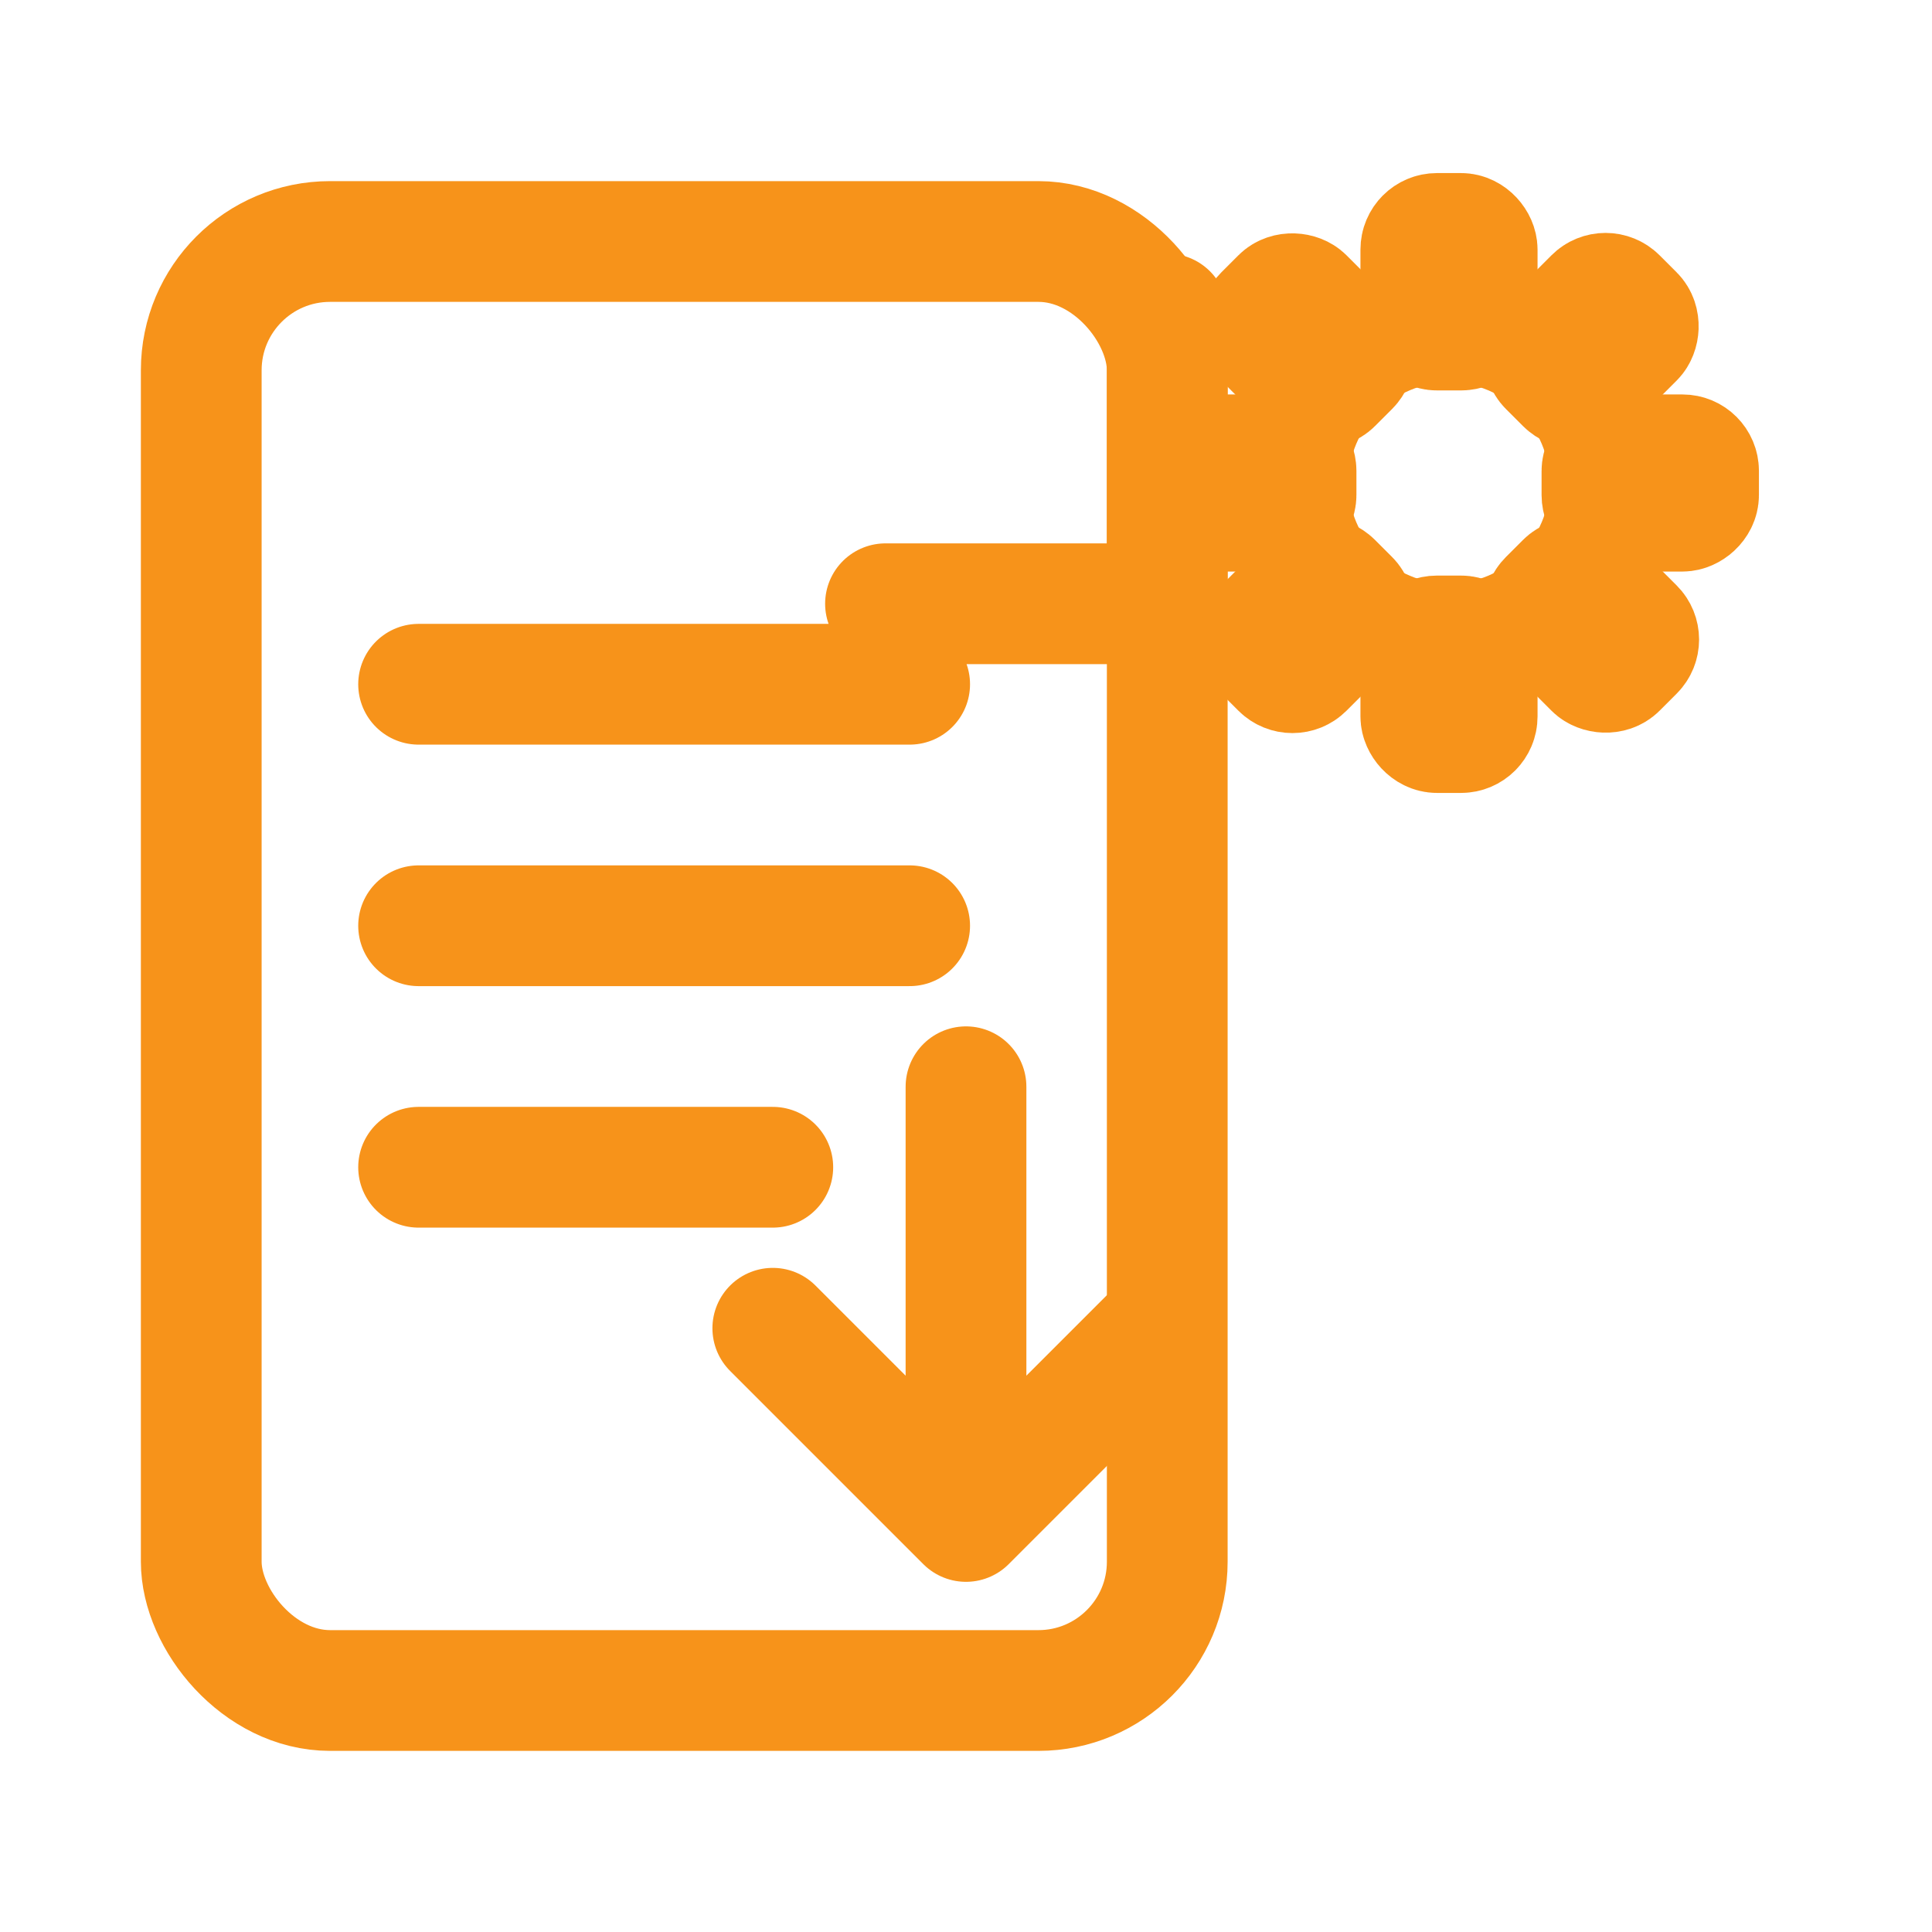
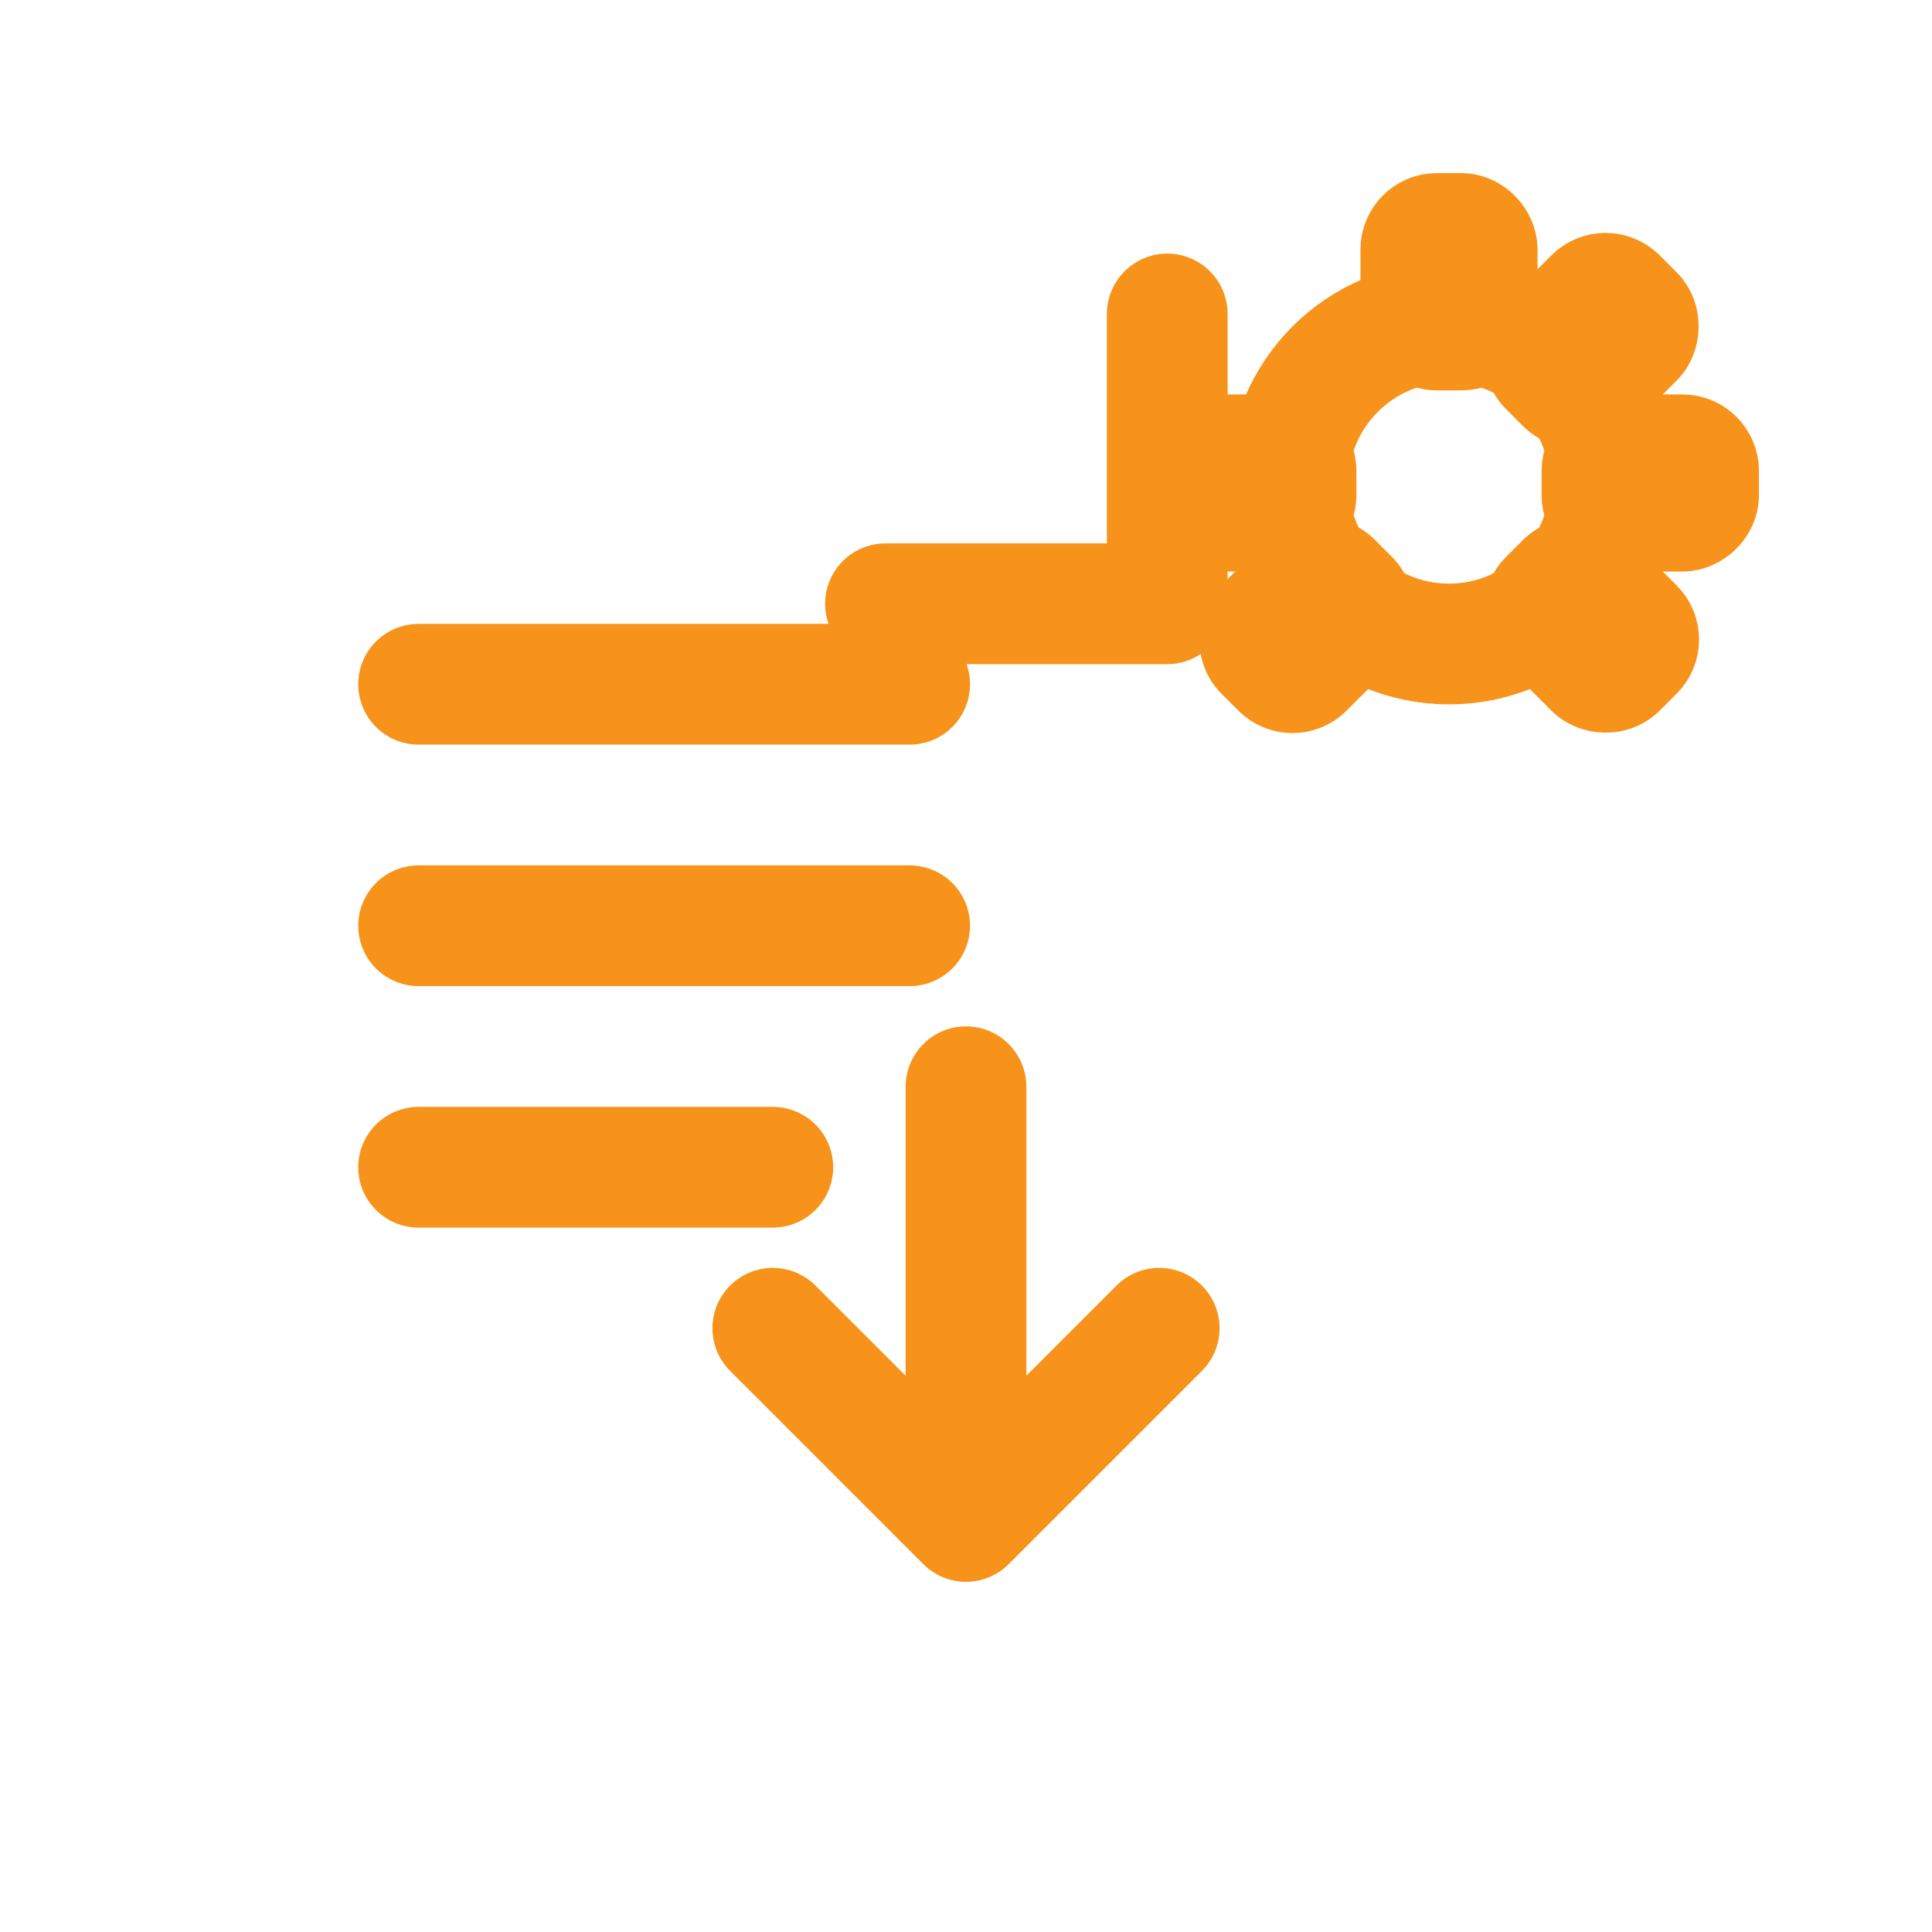
<svg xmlns="http://www.w3.org/2000/svg" width="24" height="24" aria-labelledby="title-desc">
  <g fill="none" stroke="#f7931a" stroke-width="1.5" stroke-linecap="round" stroke-linejoin="round">
-     <rect x="2.5" y="3" width="12" height="18" rx="1.6" />
    <path d="M14.5 3.9v3.6H11M5.2 8.5h6.1M5.2 11.5h6.1M5.2 14.5h4.4M12 13.5v5M9.6 16.5l2.4 2.4 2.4-2.4" />
    <g transform="translate(18 6)">
      <circle r="2" />
      <rect x="-.35" y="-3.1" width=".7" height="1.2" rx=".2" />
      <rect x="-.35" y="-3.1" width=".7" height="1.2" rx=".2" transform="rotate(45)" />
      <rect x="-.35" y="-3.1" width=".7" height="1.2" rx=".2" transform="rotate(90)" />
      <rect x="-.35" y="-3.1" width=".7" height="1.2" rx=".2" transform="rotate(135)" />
-       <rect x="-.35" y="-3.1" width=".7" height="1.2" rx=".2" transform="rotate(180)" />
      <rect x="-.35" y="-3.1" width=".7" height="1.2" rx=".2" transform="rotate(225)" />
      <rect x="-.35" y="-3.1" width=".7" height="1.2" rx=".2" transform="rotate(270)" />
-       <rect x="-.35" y="-3.1" width=".7" height="1.2" rx=".2" transform="rotate(315)" />
    </g>
  </g>
</svg>